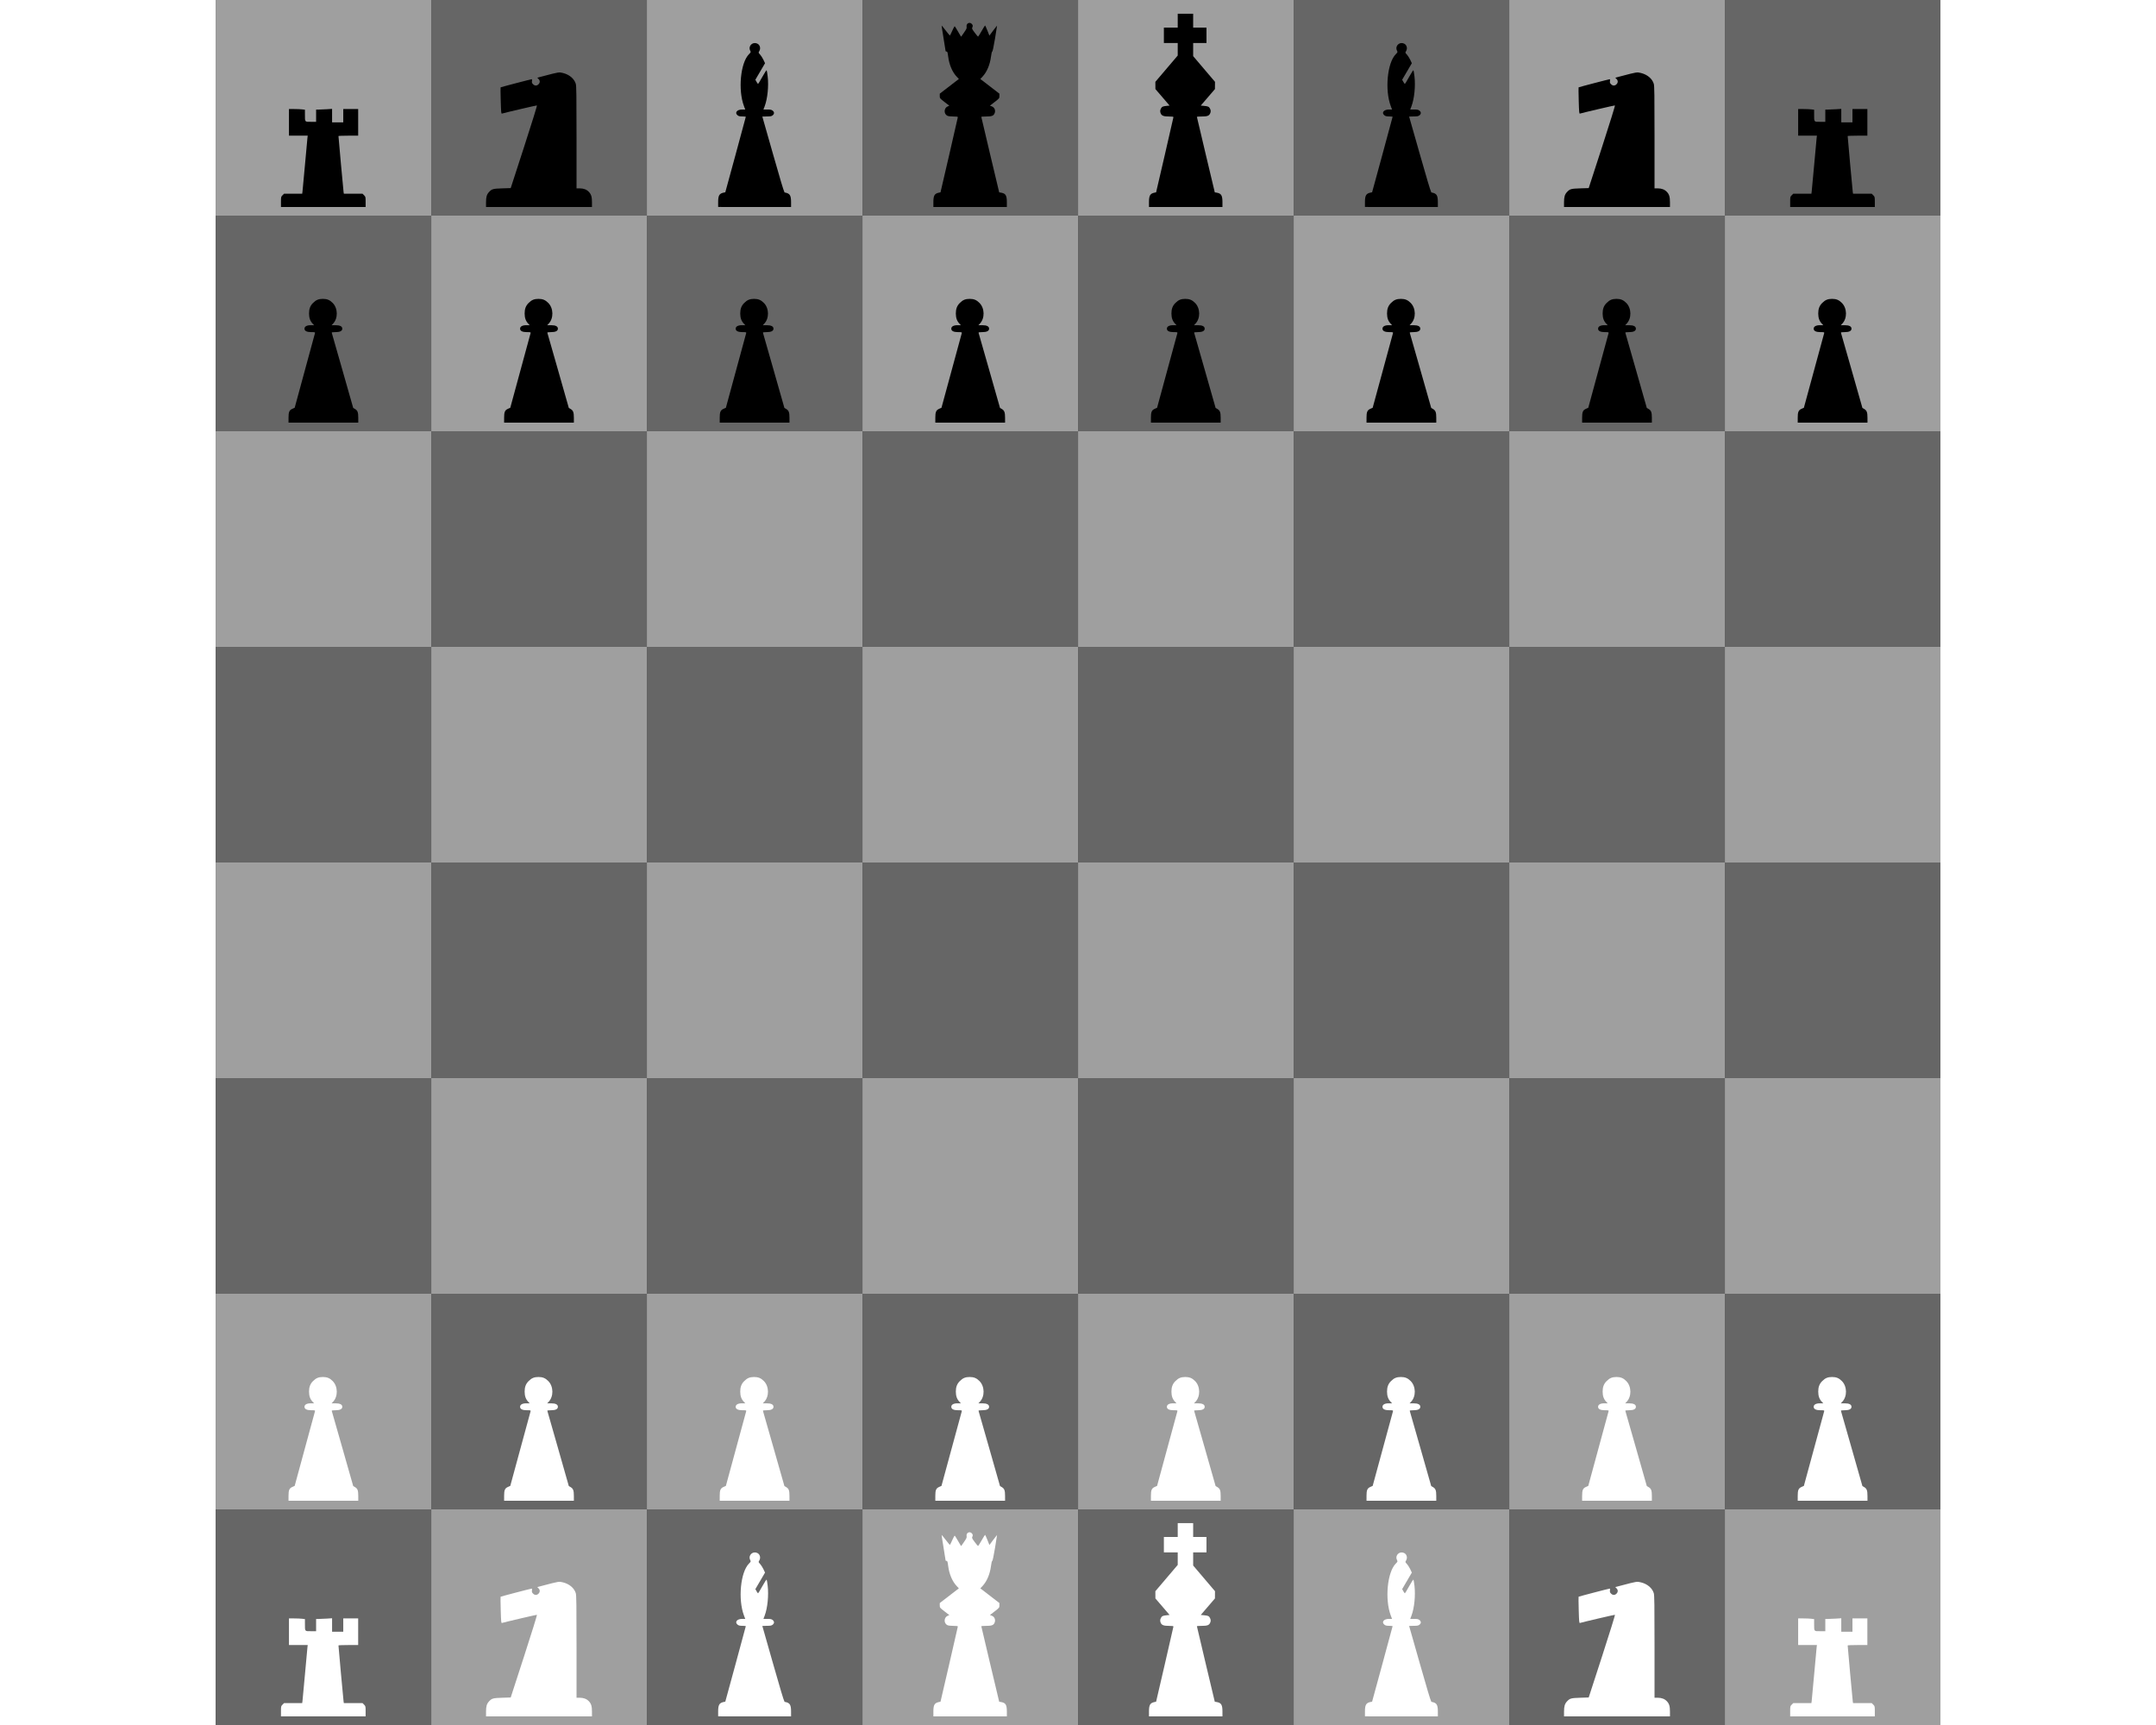
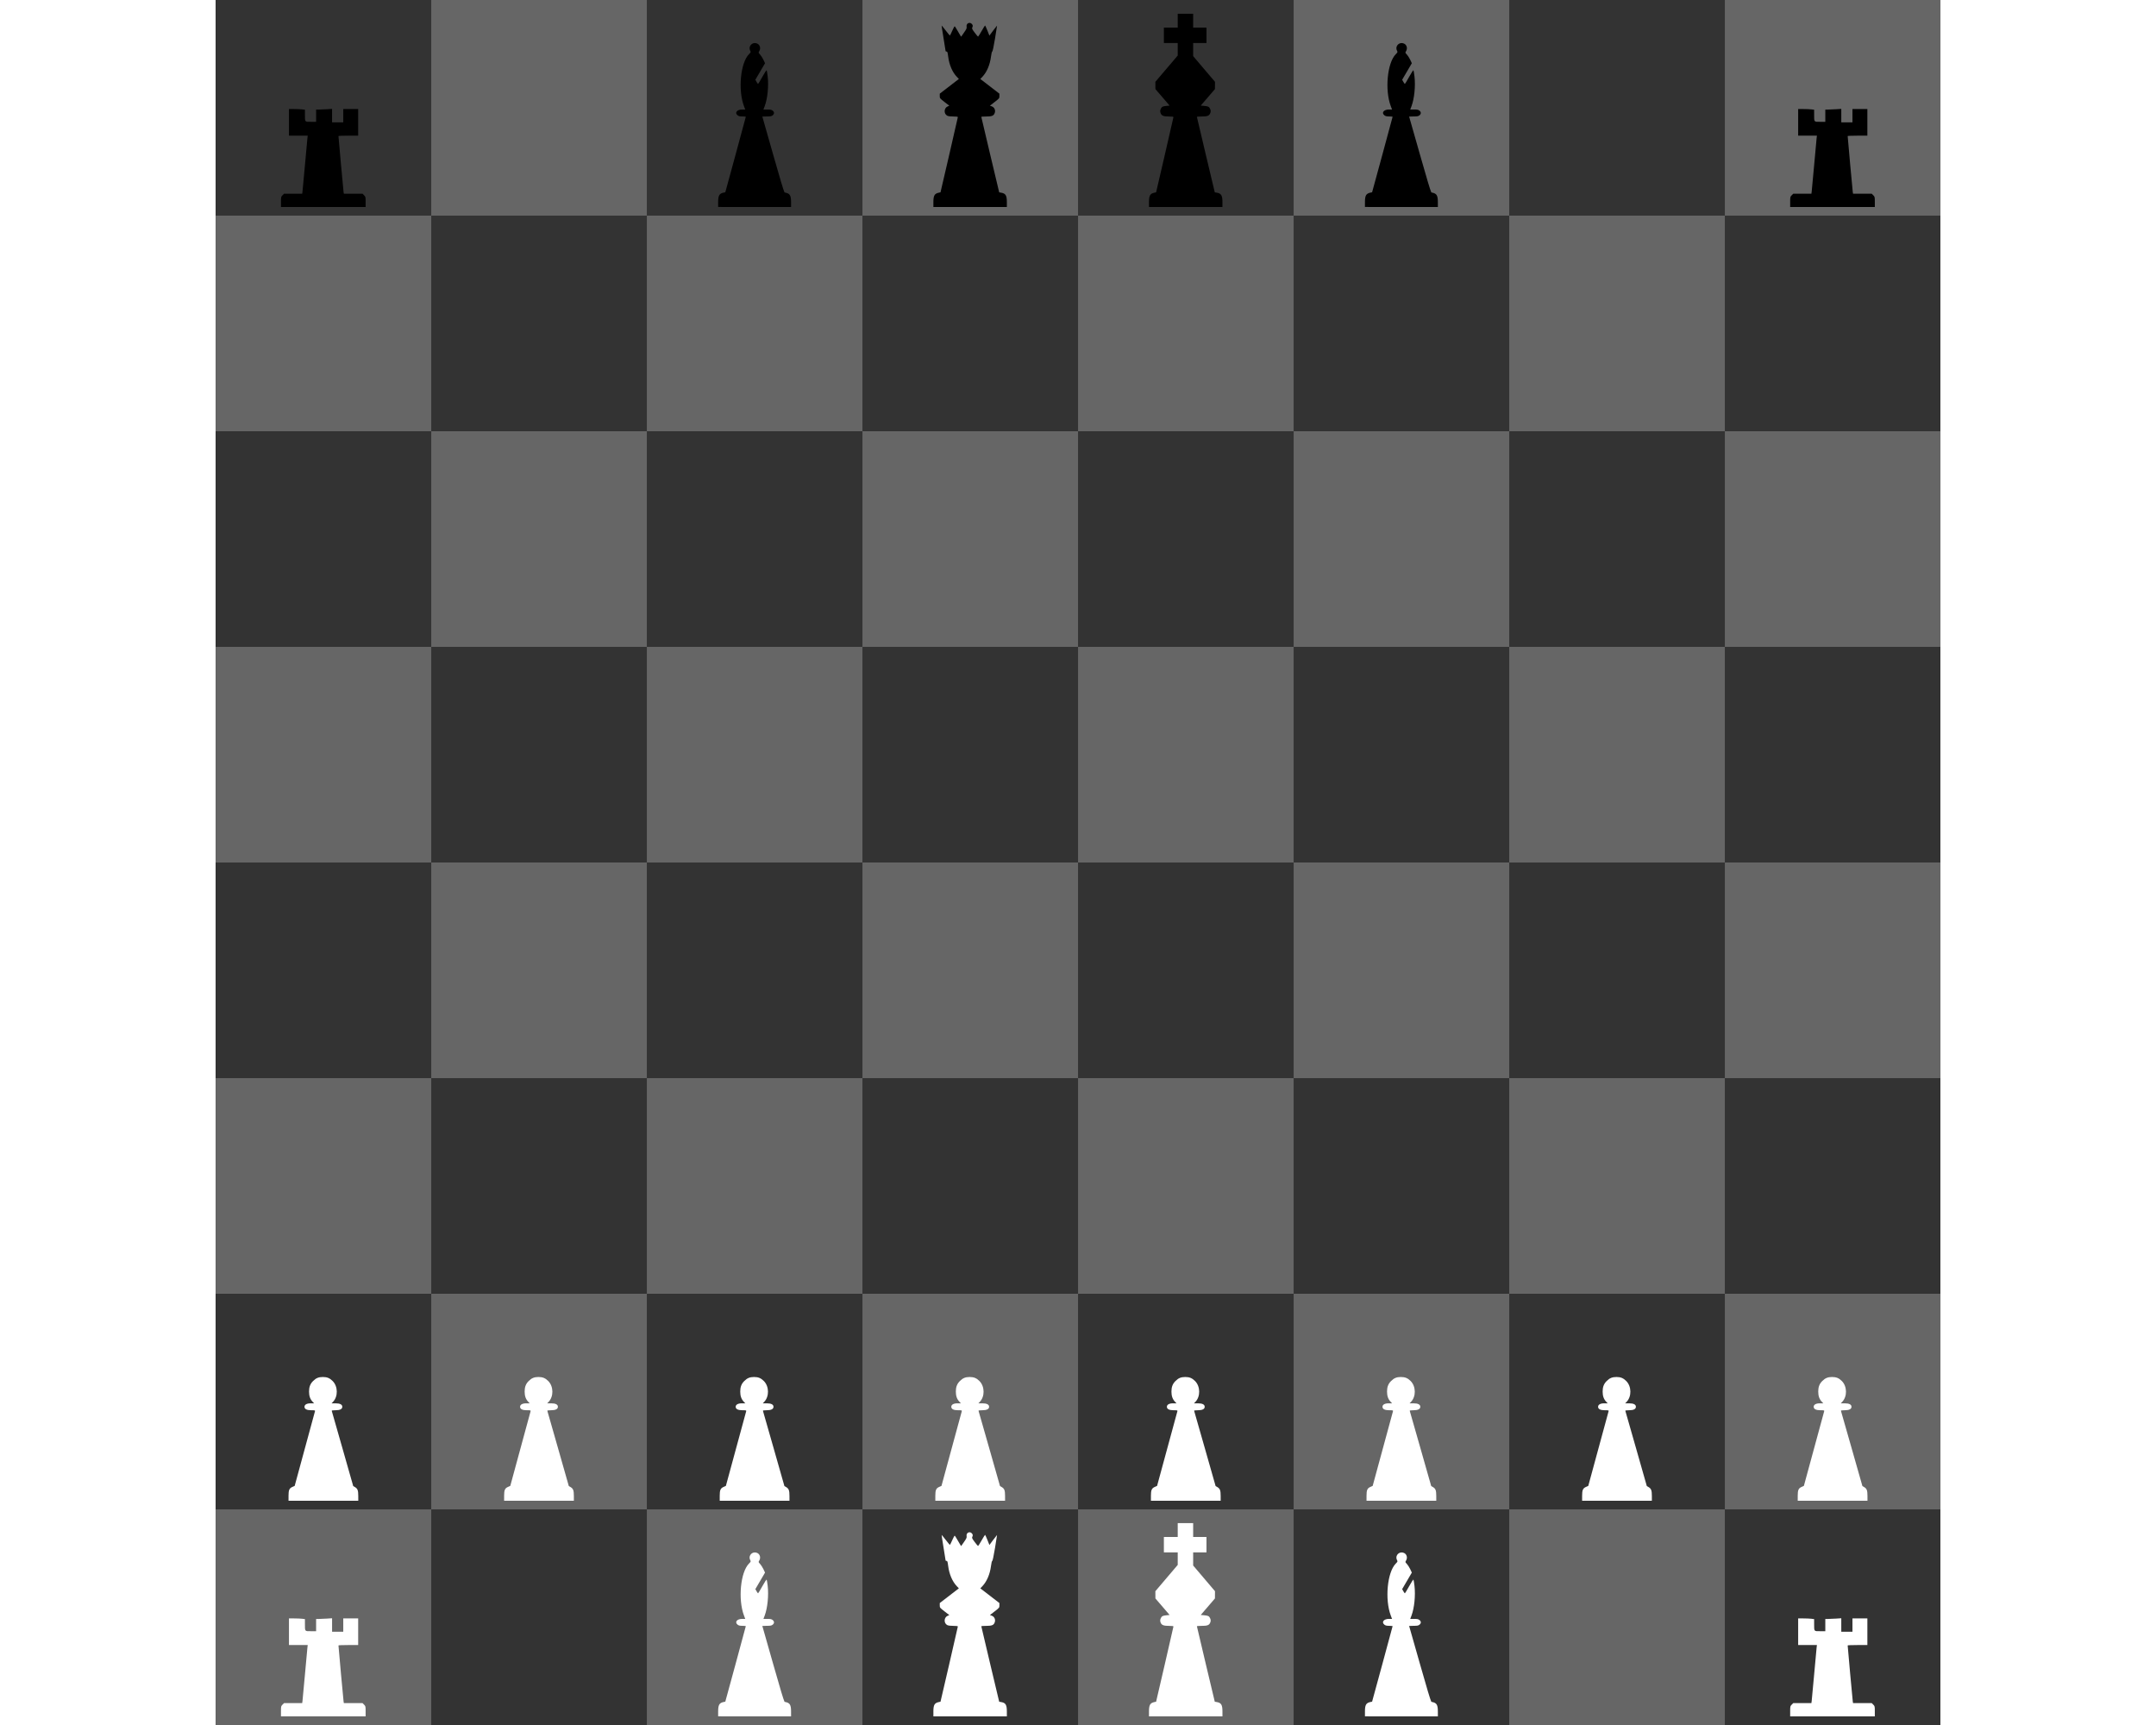
<svg xmlns="http://www.w3.org/2000/svg" xmlns:xlink="http://www.w3.org/1999/xlink" viewBox="0 0 800 800" width="100mm" height="80mm">
  <rect x="0" y="0" width="800" height="800" fill="#333333" stroke="none" />
  <g transform="translate(-100 100)">
    <g transform="translate(-911.68 225.52)">
-       <path id="a" d="m1011.7-325.52h100v100h-100z" fill="#9f9f9f" fill-rule="evenodd" />
      <use transform="translate(0,200)" width="744.094" height="1052.362" xlink:href="#a" />
      <use transform="translate(0,400)" width="744.094" height="1052.362" xlink:href="#a" />
      <use transform="translate(0,600)" width="744.094" height="1052.362" xlink:href="#a" />
      <use transform="translate(100,100)" width="744.094" height="1052.362" xlink:href="#a" />
      <use transform="translate(100,300)" width="744.094" height="1052.362" xlink:href="#a" />
      <use transform="translate(100,500)" width="744.094" height="1052.362" xlink:href="#a" />
      <use transform="translate(100,700)" width="744.094" height="1052.362" xlink:href="#a" />
      <use transform="translate(200)" width="744.094" height="1052.362" xlink:href="#a" />
      <use transform="translate(200,200)" width="744.094" height="1052.362" xlink:href="#a" />
      <use transform="translate(200,400)" width="744.094" height="1052.362" xlink:href="#a" />
      <use transform="translate(200,600)" width="744.094" height="1052.362" xlink:href="#a" />
      <use transform="translate(300,100)" width="744.094" height="1052.362" xlink:href="#a" />
      <use transform="translate(300,300)" width="744.094" height="1052.362" xlink:href="#a" />
      <use transform="translate(300,500)" width="744.094" height="1052.362" xlink:href="#a" />
      <use transform="translate(300,700)" width="744.094" height="1052.362" xlink:href="#a" />
      <use transform="translate(400)" width="744.094" height="1052.362" xlink:href="#a" />
      <use transform="translate(400,200)" width="744.094" height="1052.362" xlink:href="#a" />
      <use transform="translate(400,400)" width="744.094" height="1052.362" xlink:href="#a" />
      <use transform="translate(400,600)" width="744.094" height="1052.362" xlink:href="#a" />
      <use transform="translate(500,100)" width="744.094" height="1052.362" xlink:href="#a" />
      <use transform="translate(500,300)" width="744.094" height="1052.362" xlink:href="#a" />
      <use transform="translate(500,500)" width="744.094" height="1052.362" xlink:href="#a" />
      <use transform="translate(500,700)" width="744.094" height="1052.362" xlink:href="#a" />
      <use transform="translate(600)" width="744.094" height="1052.362" xlink:href="#a" />
      <use transform="translate(600,200)" width="744.094" height="1052.362" xlink:href="#a" />
      <use transform="translate(600,400)" width="744.094" height="1052.362" xlink:href="#a" />
      <use transform="translate(600,600)" width="744.094" height="1052.362" xlink:href="#a" />
      <use transform="translate(700,100)" width="744.094" height="1052.362" xlink:href="#a" />
      <use transform="translate(700,300)" width="744.094" height="1052.362" xlink:href="#a" />
      <use transform="translate(700,500)" width="744.094" height="1052.362" xlink:href="#a" />
      <use transform="translate(700,700)" width="744.094" height="1052.362" xlink:href="#a" />
      <path id="b" d="m1111.7-325.52h100v100h-100z" fill="#666" fill-rule="evenodd" />
      <use transform="translate(-100,100)" width="744.094" height="1052.362" xlink:href="#b" />
      <use transform="translate(-100,300)" width="744.094" height="1052.362" xlink:href="#b" />
      <use transform="translate(-100,500)" width="744.094" height="1052.362" xlink:href="#b" />
      <use transform="translate(-100,700)" width="744.094" height="1052.362" xlink:href="#b" />
      <use transform="translate(0,200)" width="744.094" height="1052.362" xlink:href="#b" />
      <use transform="translate(0,400)" width="744.094" height="1052.362" xlink:href="#b" />
      <use transform="translate(0,600)" width="744.094" height="1052.362" xlink:href="#b" />
      <use transform="translate(100,100)" width="744.094" height="1052.362" xlink:href="#b" />
      <use transform="translate(100,300)" width="744.094" height="1052.362" xlink:href="#b" />
      <use transform="translate(100,500)" width="744.094" height="1052.362" xlink:href="#b" />
      <use transform="translate(100,700)" width="744.094" height="1052.362" xlink:href="#b" />
      <use transform="translate(200)" width="744.094" height="1052.362" xlink:href="#b" />
      <use transform="translate(200,200)" width="744.094" height="1052.362" xlink:href="#b" />
      <use transform="translate(200,400)" width="744.094" height="1052.362" xlink:href="#b" />
      <use transform="translate(200,600)" width="744.094" height="1052.362" xlink:href="#b" />
      <use transform="translate(300,100)" width="744.094" height="1052.362" xlink:href="#b" />
      <use transform="translate(300,300)" width="744.094" height="1052.362" xlink:href="#b" />
      <use transform="translate(300,500)" width="744.094" height="1052.362" xlink:href="#b" />
      <use transform="translate(300,700)" width="744.094" height="1052.362" xlink:href="#b" />
      <use transform="translate(400)" width="744.094" height="1052.362" xlink:href="#b" />
      <use transform="translate(400,200)" width="744.094" height="1052.362" xlink:href="#b" />
      <use transform="translate(400,400)" width="744.094" height="1052.362" xlink:href="#b" />
      <use transform="translate(400,600)" width="744.094" height="1052.362" xlink:href="#b" />
      <use transform="translate(500,100)" width="744.094" height="1052.362" xlink:href="#b" />
      <use transform="translate(500,300)" width="744.094" height="1052.362" xlink:href="#b" />
      <use transform="translate(500,500)" width="744.094" height="1052.362" xlink:href="#b" />
      <use transform="translate(500,700)" width="744.094" height="1052.362" xlink:href="#b" />
      <use transform="translate(600)" width="744.094" height="1052.362" xlink:href="#b" />
      <use transform="translate(600,200)" width="744.094" height="1052.362" xlink:href="#b" />
      <use transform="translate(600,400)" width="744.094" height="1052.362" xlink:href="#b" />
      <use transform="translate(600,600)" width="744.094" height="1052.362" xlink:href="#b" />
      <path id="j" d="m1261.69-305.551c-1.709.076-2.965,1.904-2.006,3.635 .302.545.256.662-.602,1.52-3.944,3.944-5.166,16.574-2.33,24.107l.586,1.559h-1.435c-2.419,0-3.595,1.518-2.091,2.701 .503.396 1.006.509 2.222.509 .865,0 1.565.083 1.559.185s-2.142,8.016-4.753,17.586l-4.753,17.401-.733.154c-2.057.423-2.585,1.327-2.585,4.422v2.23h1.474v.023h16.174 16.174v-2.23c-0-3.094-.535-4.006-2.593-4.429l-.432-.085c-.618-1.394-1.822-5.461-5.263-17.501-2.77-9.694-5.039-17.652-5.039-17.686s.932-.069 2.068-.069c1.716,0 2.176-.084 2.716-.509 .839-.66.839-1.524 0-2.184-.524-.412-1.007-.517-2.462-.517h-1.806l.586-1.559c1.312-3.485 1.899-9.3 1.381-13.743-.166-1.425-.38-2.724-.471-2.886-.094-.168-.951,1.13-1.998,3.025-1.008,1.824-1.904,3.31-1.991,3.31s-.4-.434-.702-.972l-.556-.98 2.245-3.835 2.245-3.835-.756-1.597c-.419-.878-1.122-1.975-1.559-2.438-.789-.836-.791-.854-.363-1.559 .773-1.273.338-2.923-.918-3.496-.42-.192-.84-.272-1.235-.255z" />
      <path d="m1444.6-231.75c0-3.091 0.53-3.999 2.578-4.421l0.726-0.149 4.015-17.278c2.208-9.503 4.02-17.417 4.027-17.587 0.009-0.224-0.568-0.309-2.099-0.309-2.365 0-3.305-0.337-3.767-1.351-0.39-0.856-0.372-1.487 0.066-2.335 0.443-0.858 0.857-1.052 2.63-1.234l1.386-0.142-3.287-3.827-3.287-3.827-0.013-1.681-0.013-1.681 5.184-6.097 5.184-6.097 0.002-2.901 0.002-2.901h-6.42v-7.161h6.42v-6.42h7.161v6.42h6.173v7.161h-6.173v6.083l5.062 5.957 5.062 5.957-0.013 1.681-0.013 1.681-3.287 3.827-3.287 3.827 1.51 0.141c1.89 0.176 2.302 0.361 2.754 1.235 0.455 0.879 0.457 1.55 0.009 2.416-0.511 0.988-1.369 1.27-3.858 1.27-1.216 0-2.209 0.083-2.208 0.185s1.869 8.018 4.149 17.592l4.147 17.407 0.851 0.141c2.146 0.357 2.703 1.267 2.703 4.418v2.235h-34.076v-2.235z" />
-       <path id="i" d="m1137.109-231.749c0-2.467.348-3.626 1.433-4.768 1.298-1.366 1.835-1.511 6.082-1.645l3.935-.123 6.212-19.137c3.677-11.327 6.102-19.164 5.942-19.204-.214-.053-14.672,3.321-16.22,3.785-.349.105-.412-.566-.563-5.97-.093-3.348-.123-6.135-.066-6.192 .123-.123 14.107-3.779 14.456-3.779 .135,0 .179.37.102.846-.112.687-.018.966.498,1.482 .802.802 1.738.813 2.521.029 .765-.765.774-1.718.023-2.469l-.583-.583 2.868-.755c7.183-1.891 7.189-1.892 9.05-1.432 2.968.733 5.225,2.642 5.943,5.028 .284.943.344,5.287.344,24.81v23.666l1.543.005c1.77.006 3.175.554 4.185,1.63 1.087,1.159 1.433,2.312 1.433,4.777v2.23h-24.57-24.57v-2.23z" />
-       <path id="d" d="m1045.5-131.75c0-2.738 0.35-3.547 1.815-4.195l1.039-0.46 4.657-17.113 4.775-17.545c0.105-0.384-0.089-0.432-1.729-0.432-2.087 0-3.149-0.541-3.149-1.605 0-1.007 1.074-1.605 2.883-1.605h1.582l-0.653-0.679c-1.169-1.215-1.702-2.705-1.702-4.753 0-2.143 0.546-3.58 1.859-4.897 1.374-1.377 2.59-1.879 4.551-1.879s3.177 0.502 4.551 1.879c2.477 2.482 2.553 7.16 0.157 9.65l-0.653 0.679h1.829c2.068 0 3.13 0.545 3.13 1.605s-1.062 1.605-3.146 1.605c-1.369 0-1.817 0.08-1.737 0.309 0.059 0.17 2.321 8.079 5.027 17.576l4.919 17.267 0.812 0.48c1.226 0.725 1.534 1.55 1.534 4.112v2.235h-32.348v-2.235z" />
      <path d="m1344.6-231.75c0-3.091 0.53-3.999 2.578-4.421l0.726-0.149 4.015-17.278c2.208-9.503 4.02-17.417 4.027-17.587 9e-3 -0.224-0.568-0.309-2.099-0.309-1.344 0-2.358-0.128-2.792-0.352-1.723-0.891-1.602-3.589 0.195-4.333l0.748-0.31-2.218-1.716c-2.193-1.697-2.217-1.728-2.217-2.797v-1.081l4.428-3.41 4.428-3.41-0.942-0.988c-2.081-2.182-3.532-5.577-4.014-9.397-0.249-1.971-0.363-2.332-0.739-2.332-0.244 0-0.447-0.083-0.45-0.185s-0.435-2.796-0.958-5.988-0.923-5.836-0.888-5.876 0.883 0.984 1.884 2.276 1.876 2.351 1.944 2.353 0.558-0.989 1.09-2.203 1.053-2.155 1.158-2.09 0.552 0.755 0.992 1.533 1.066 1.841 1.389 2.361l0.589 0.947 1.343-1.929c1.144-1.644 1.321-2.045 1.195-2.714-0.276-1.471 1.326-2.367 2.368-1.325 0.551 0.551 0.618 1.036 0.239 1.743-0.211 0.395-0.017 0.791 1.141 2.33 0.768 1.02 1.472 1.854 1.564 1.854s0.83-1.166 1.637-2.591 1.533-2.592 1.612-2.593 0.563 1.059 1.076 2.356l0.933 2.357 1.75-2.35c0.962-1.292 1.771-2.325 1.797-2.295s-0.402 2.749-0.952 6.043c-0.622 3.728-1.105 5.988-1.28 5.988-0.17 0-0.398 0.925-0.576 2.332-0.482 3.819-1.933 7.215-4.014 9.397l-0.942 0.988 4.428 3.41 4.428 3.41v1.081c0 1.068-0.026 1.101-2.2 2.783l-2.2 1.703 0.844 0.305c1.384 0.501 1.942 2.066 1.228 3.446-0.511 0.988-1.369 1.27-3.858 1.27-1.216 0-2.209 0.083-2.208 0.185s1.869 8.018 4.149 17.592l4.147 17.407 0.851 0.141c2.146 0.357 2.703 1.267 2.703 4.418v2.235h-34.076v-2.235z" />
      <path id="h" d="m1042-231.88c0-2.284 0.025-2.389 0.722-3.087l0.722-0.722h8.403l0.141-1.05c0.077-0.577 0.585-6.05 1.129-12.161s1.055-11.695 1.138-12.408l0.15-1.296h-8.7v-12.347l2.408 0.002c1.324 0.001 2.991 0.072 3.704 0.158l1.296 0.156 0.003 2.25c0.005 3.53-0.133 3.361 2.742 3.361h2.441v-5.679l1.296-0.001c0.713-7.1e-4 2.38-0.073 3.704-0.161l2.408-0.159v6.248h5.186v-6.173h6.914v12.347h-4.568c-2.513 0-4.569 0.083-4.569 0.185-0.003 0.504 2.251 25.235 2.363 25.928l0.13 0.803h8.658l0.722 0.722c0.697 0.697 0.722 0.802 0.722 3.087v2.365h-39.262v-2.365z" />
      <path id="g" d="m1261.69,394.449c-1.709.076-2.965,1.904-2.006,3.635 .302.545.256.662-.602,1.52-3.944,3.944-5.166,16.574-2.33,24.107l.586,1.559h-1.435c-2.419,0-3.595,1.518-2.091,2.701 .503.396 1.006.509 2.222.509 .865,0 1.565.083 1.559.185s-2.142,8.016-4.753,17.586l-4.753,17.401-.733.154c-2.057.423-2.585,1.327-2.585,4.422v2.23h1.474v.023h16.174 16.174v-2.23c-0-3.094-.535-4.006-2.593-4.429l-.432-.085c-.618-1.394-1.822-5.461-5.263-17.501-2.77-9.694-5.039-17.652-5.039-17.686s.932-.069 2.068-.069c1.716,0 2.176-.084 2.716-.509 .839-.66.839-1.524 0-2.184-.524-.412-1.007-.517-2.462-.517h-1.806l.586-1.559c1.312-3.485 1.899-9.3 1.381-13.743-.166-1.425-.38-2.724-.471-2.886-.094-.168-.951,1.13-1.998,3.025-1.008,1.824-1.904,3.31-1.991,3.31s-.4-.434-.702-.972l-.556-.98 2.245-3.835 2.245-3.835-.756-1.597c-.419-.878-1.122-1.975-1.559-2.438-.789-.836-.791-.854-.363-1.559 .773-1.273.338-2.923-.918-3.496-.42-.192-.84-.272-1.235-.255z" fill="#fff" />
      <path d="m1444.6 468.25c0-3.091 0.53-3.999 2.578-4.421l0.726-0.149 4.015-17.278c2.208-9.503 4.02-17.417 4.027-17.587 0.009-0.224-0.568-0.309-2.099-0.309-2.365 0-3.305-0.337-3.767-1.351-0.39-0.856-0.372-1.487 0.066-2.335 0.443-0.858 0.857-1.052 2.63-1.234l1.386-0.142-3.287-3.827-3.287-3.827-0.013-1.681-0.013-1.681 5.184-6.097 5.184-6.097 0.002-2.901 0.002-2.901h-6.42v-7.161h6.42v-6.42h7.161v6.42h6.173v7.161h-6.173v6.083l5.062 5.957 5.062 5.957-0.013 1.681-0.013 1.681-3.287 3.827-3.287 3.827 1.51 0.141c1.89 0.176 2.302 0.361 2.754 1.235 0.455 0.879 0.457 1.55 0.009 2.416-0.511 0.988-1.369 1.27-3.858 1.27-1.216 0-2.209 0.083-2.208 0.185s1.869 8.018 4.149 17.592l4.147 17.407 0.851 0.141c2.146 0.357 2.703 1.267 2.703 4.418v2.235h-34.076v-2.235z" fill="#fff" />
-       <path id="f" d="m1137.109,468.251c0-2.467.348-3.626 1.433-4.768 1.298-1.366 1.835-1.511 6.082-1.645l3.935-.123 6.212-19.137c3.677-11.327 6.102-19.165 5.942-19.204-.214-.053-14.672,3.321-16.22,3.785-.349.105-.412-.566-.563-5.97-.093-3.348-.123-6.135-.066-6.192 .123-.123 14.107-3.779 14.456-3.779 .135,0 .179.37.102.846-.112.687-.018.966.498,1.482 .802.802 1.738.813 2.521.029 .765-.765.774-1.718.023-2.469l-.583-.583 2.868-.755c7.183-1.891 7.189-1.892 9.05-1.432 2.968.732 5.225,2.642 5.943,5.028 .284.943.344,5.287.344,24.81v23.666l1.543.005c1.77.006 3.175.554 4.185,1.63 1.087,1.159 1.433,2.312 1.433,4.777v2.23h-24.57-24.57v-2.23z" fill="#fff" />
      <path id="c" d="m1045.5 368.25c0-2.738 0.35-3.547 1.815-4.195l1.039-0.46 4.657-17.113 4.775-17.545c0.105-0.384-0.089-0.432-1.729-0.432-2.087 0-3.149-0.541-3.149-1.605 0-1.007 1.074-1.605 2.883-1.605h1.582l-0.653-0.679c-1.169-1.215-1.702-2.705-1.702-4.753 0-2.143 0.546-3.58 1.859-4.897 1.374-1.377 2.59-1.879 4.551-1.879s3.177 0.502 4.551 1.879c2.477 2.482 2.553 7.16 0.157 9.65l-0.653 0.679h1.829c2.068 0 3.13 0.545 3.13 1.605s-1.062 1.605-3.146 1.605c-1.369 0-1.817 0.08-1.737 0.309 0.059 0.17 2.321 8.079 5.027 17.576l4.919 17.267 0.812 0.48c1.226 0.725 1.534 1.55 1.534 4.112v2.235h-32.348v-2.235z" fill="#fff" />
      <path d="m1344.6 468.25c0-3.091 0.53-3.999 2.578-4.421l0.726-0.149 4.015-17.278c2.208-9.503 4.02-17.417 4.027-17.587 9e-3 -0.224-0.568-0.309-2.099-0.309-1.344 0-2.358-0.128-2.792-0.352-1.723-0.891-1.602-3.589 0.195-4.333l0.748-0.31-2.218-1.716c-2.193-1.697-2.217-1.728-2.217-2.797v-1.081l4.428-3.41 4.428-3.41-0.942-0.988c-2.081-2.182-3.532-5.577-4.014-9.397-0.249-1.971-0.363-2.332-0.739-2.332-0.244 0-0.447-0.083-0.45-0.185s-0.435-2.796-0.958-5.988-0.923-5.836-0.888-5.876 0.883 0.984 1.884 2.276 1.876 2.351 1.944 2.353 0.558-0.989 1.09-2.203 1.053-2.155 1.158-2.09 0.552 0.755 0.992 1.533 1.066 1.841 1.389 2.361l0.589 0.947 1.343-1.929c1.144-1.644 1.321-2.045 1.195-2.714-0.276-1.471 1.326-2.367 2.368-1.325 0.551 0.551 0.618 1.036 0.239 1.743-0.211 0.395-0.017 0.791 1.141 2.33 0.768 1.02 1.472 1.854 1.564 1.854s0.83-1.166 1.637-2.591 1.533-2.592 1.612-2.593 0.563 1.059 1.076 2.356l0.933 2.357 1.75-2.35c0.962-1.292 1.771-2.325 1.797-2.295s-0.402 2.749-0.952 6.043c-0.622 3.728-1.105 5.988-1.28 5.988-0.17 0-0.398 0.925-0.576 2.332-0.482 3.819-1.933 7.215-4.014 9.397l-0.942 0.988 4.428 3.41 4.428 3.41v1.081c0 1.068-0.026 1.101-2.2 2.783l-2.2 1.703 0.844 0.305c1.384 0.501 1.942 2.066 1.228 3.446-0.511 0.988-1.369 1.27-3.858 1.27-1.216 0-2.209 0.083-2.208 0.185s1.869 8.018 4.149 17.592l4.147 17.407 0.851 0.141c2.146 0.357 2.703 1.267 2.703 4.418v2.235h-34.076v-2.235z" fill="#fff" />
      <path id="e" d="m1042 468.12c0-2.284 0.025-2.389 0.722-3.087l0.722-0.722h8.403l0.141-1.05c0.077-0.577 0.585-6.05 1.129-12.161s1.055-11.695 1.138-12.408l0.15-1.296h-8.7v-12.347l2.408 0.002c1.324 0.001 2.991 0.072 3.704 0.158l1.296 0.156 0.003 2.25c0.005 3.53-0.133 3.361 2.742 3.361h2.441v-5.679l1.296-0.001c0.713-7.1e-4 2.38-0.073 3.704-0.161l2.408-0.159v6.248h5.186v-6.173h6.914v12.347h-4.568c-2.513 0-4.569 0.083-4.569 0.185-0.003 0.504 2.251 25.235 2.363 25.928l0.13 0.803h8.658l0.722 0.722c0.697 0.697 0.722 0.802 0.722 3.087v2.365h-39.262v-2.365z" fill="#fff" />
      <use transform="translate(700)" width="870.359" height="880.439" xlink:href="#c" />
      <use transform="translate(100)" width="870.359" height="880.439" xlink:href="#c" />
      <use transform="translate(200)" width="870.359" height="880.439" xlink:href="#c" />
      <use transform="translate(300)" width="870.359" height="880.439" xlink:href="#c" />
      <use transform="translate(400)" width="870.359" height="880.439" xlink:href="#c" />
      <use transform="translate(500)" width="870.359" height="880.439" xlink:href="#c" />
      <use transform="translate(600)" width="870.359" height="880.439" xlink:href="#c" />
      <use transform="translate(500)" width="870.359" height="880.439" xlink:href="#f" />
      <use transform="translate(300)" width="870.359" height="880.439" xlink:href="#g" />
      <use transform="translate(700)" width="870.359" height="880.439" xlink:href="#e" />
      <use transform="translate(700)" width="870.359" height="880.439" xlink:href="#d" />
      <use transform="translate(100)" width="870.359" height="880.439" xlink:href="#d" />
      <use transform="translate(200)" width="870.359" height="880.439" xlink:href="#d" />
      <use transform="translate(300)" width="870.359" height="880.439" xlink:href="#d" />
      <use transform="translate(400)" width="870.359" height="880.439" xlink:href="#d" />
      <use transform="translate(500)" width="870.359" height="880.439" xlink:href="#d" />
      <use transform="translate(600)" width="870.359" height="880.439" xlink:href="#d" />
      <use transform="translate(300)" width="870.359" height="880.439" xlink:href="#j" />
      <use transform="translate(500)" width="870.359" height="880.439" xlink:href="#i" />
      <use transform="translate(700)" width="870.359" height="880.439" xlink:href="#h" />
    </g>
  </g>
</svg>